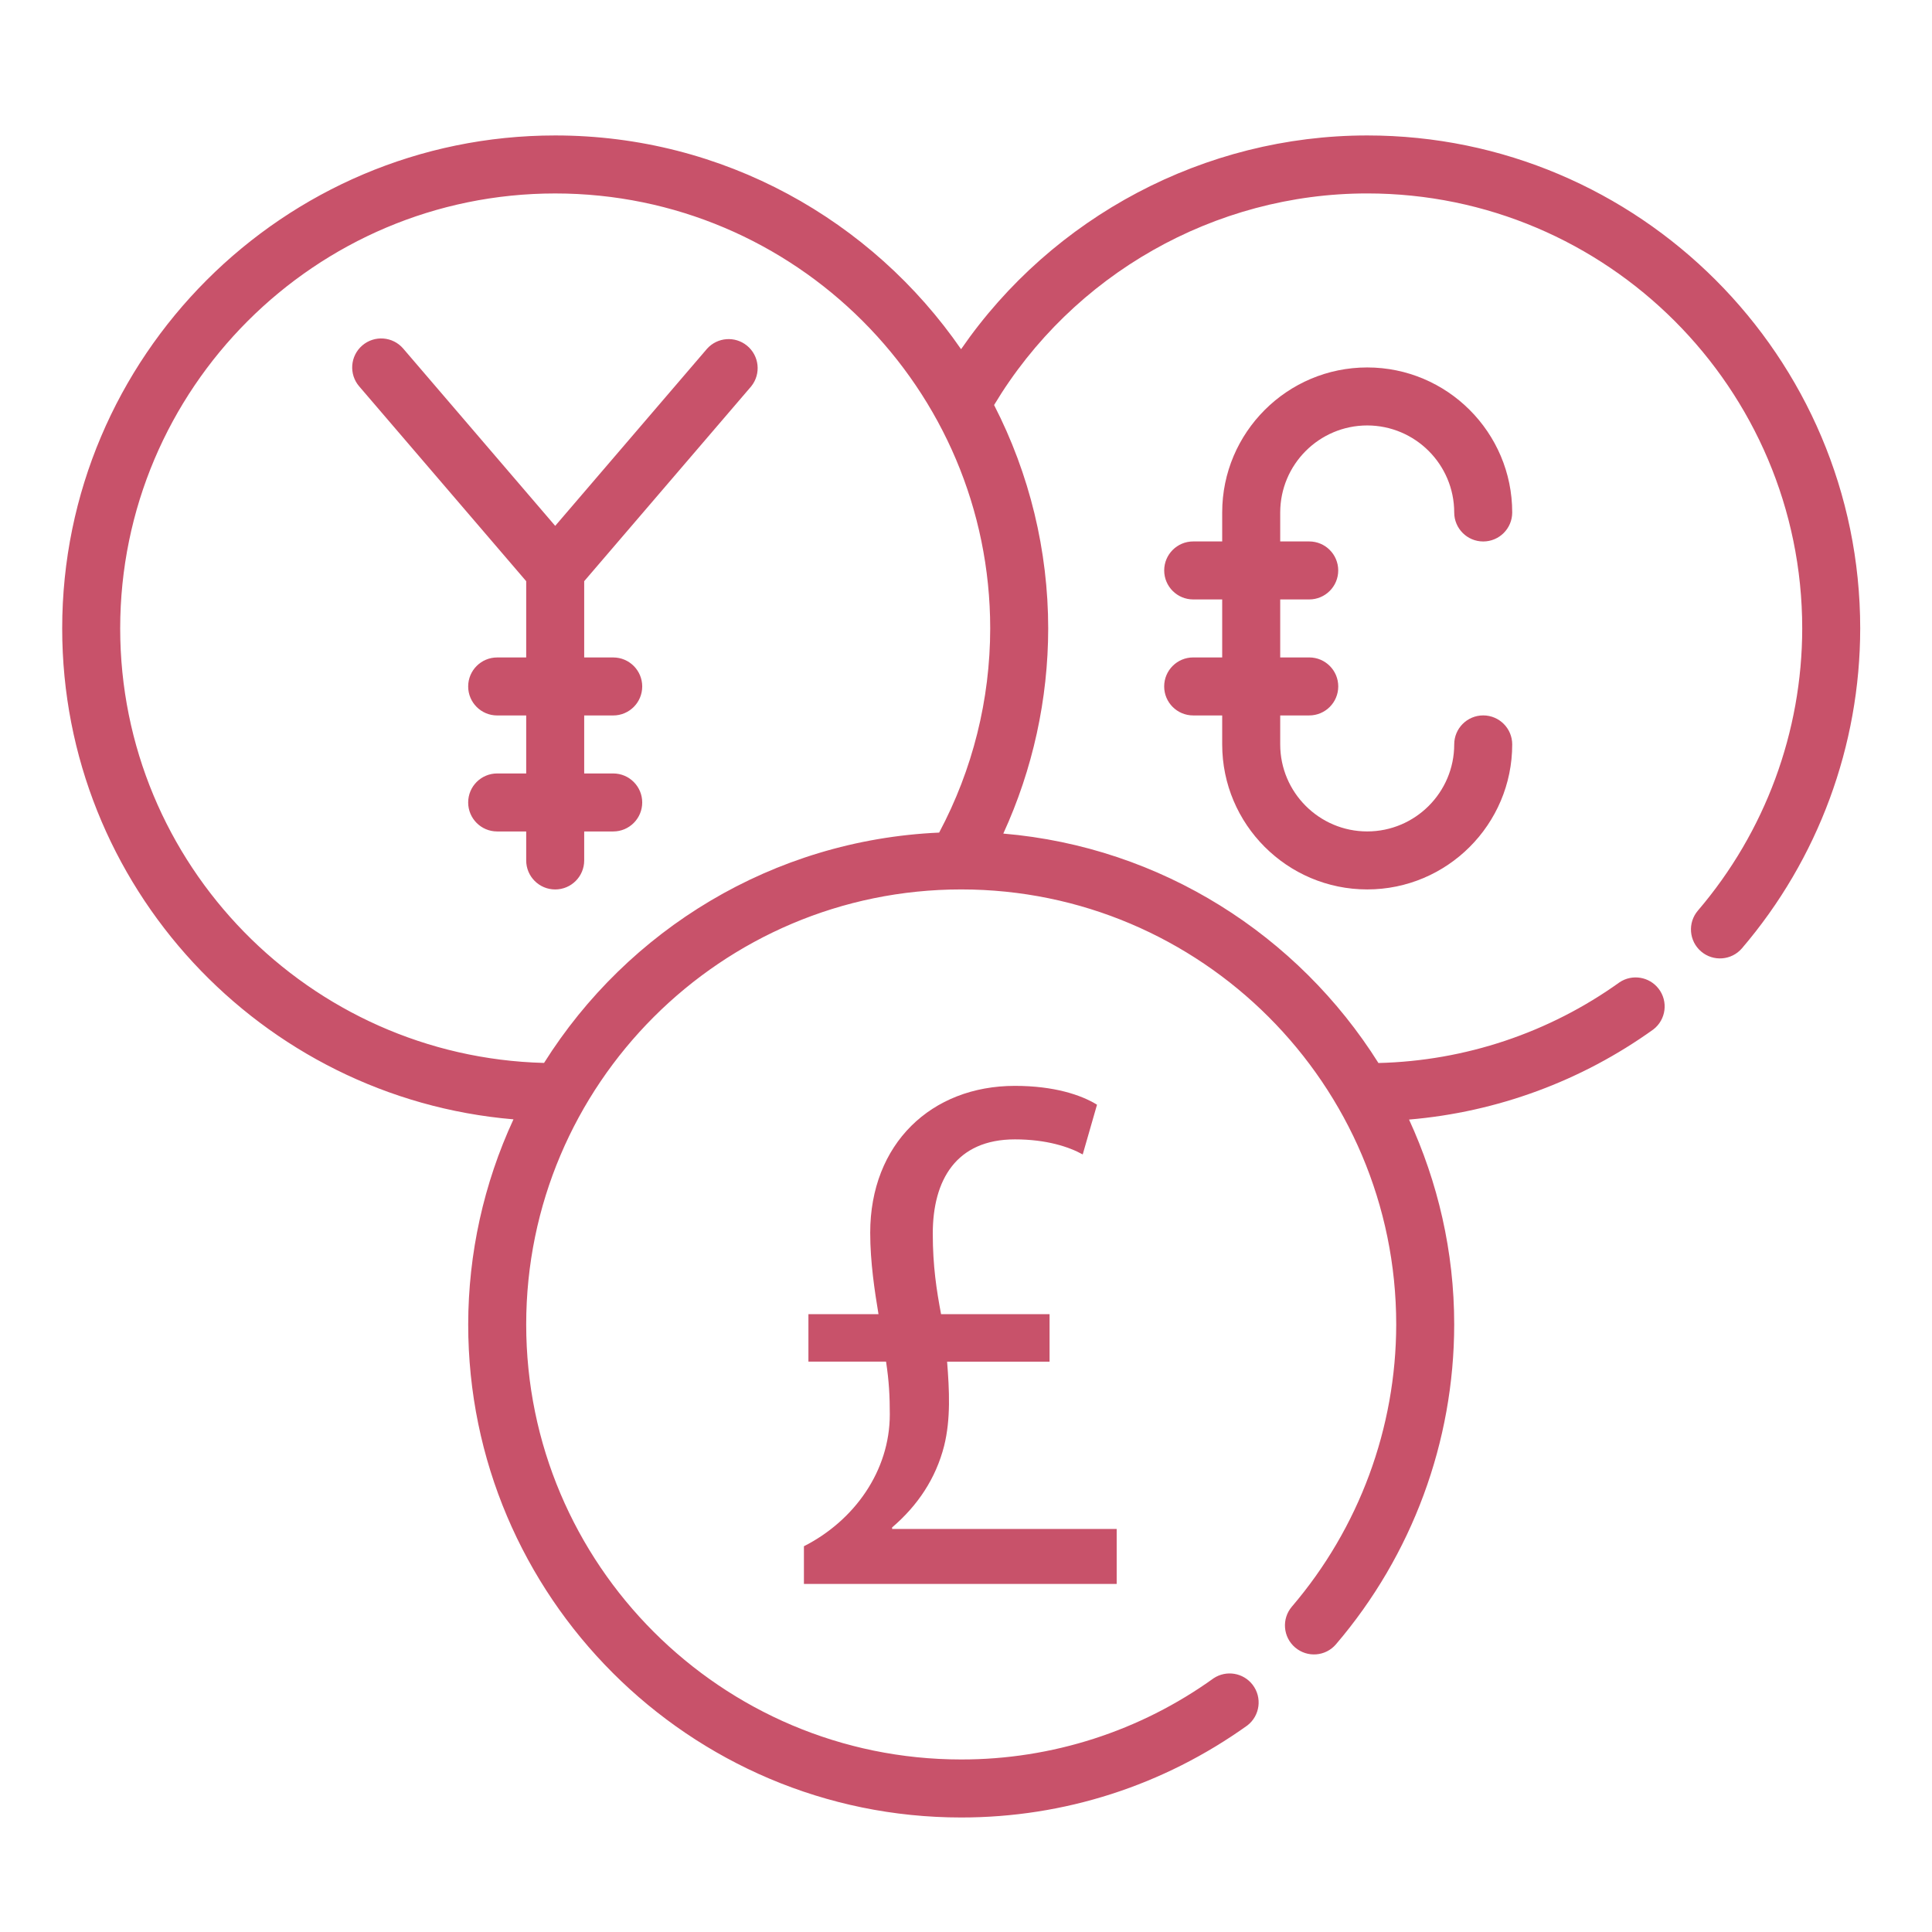
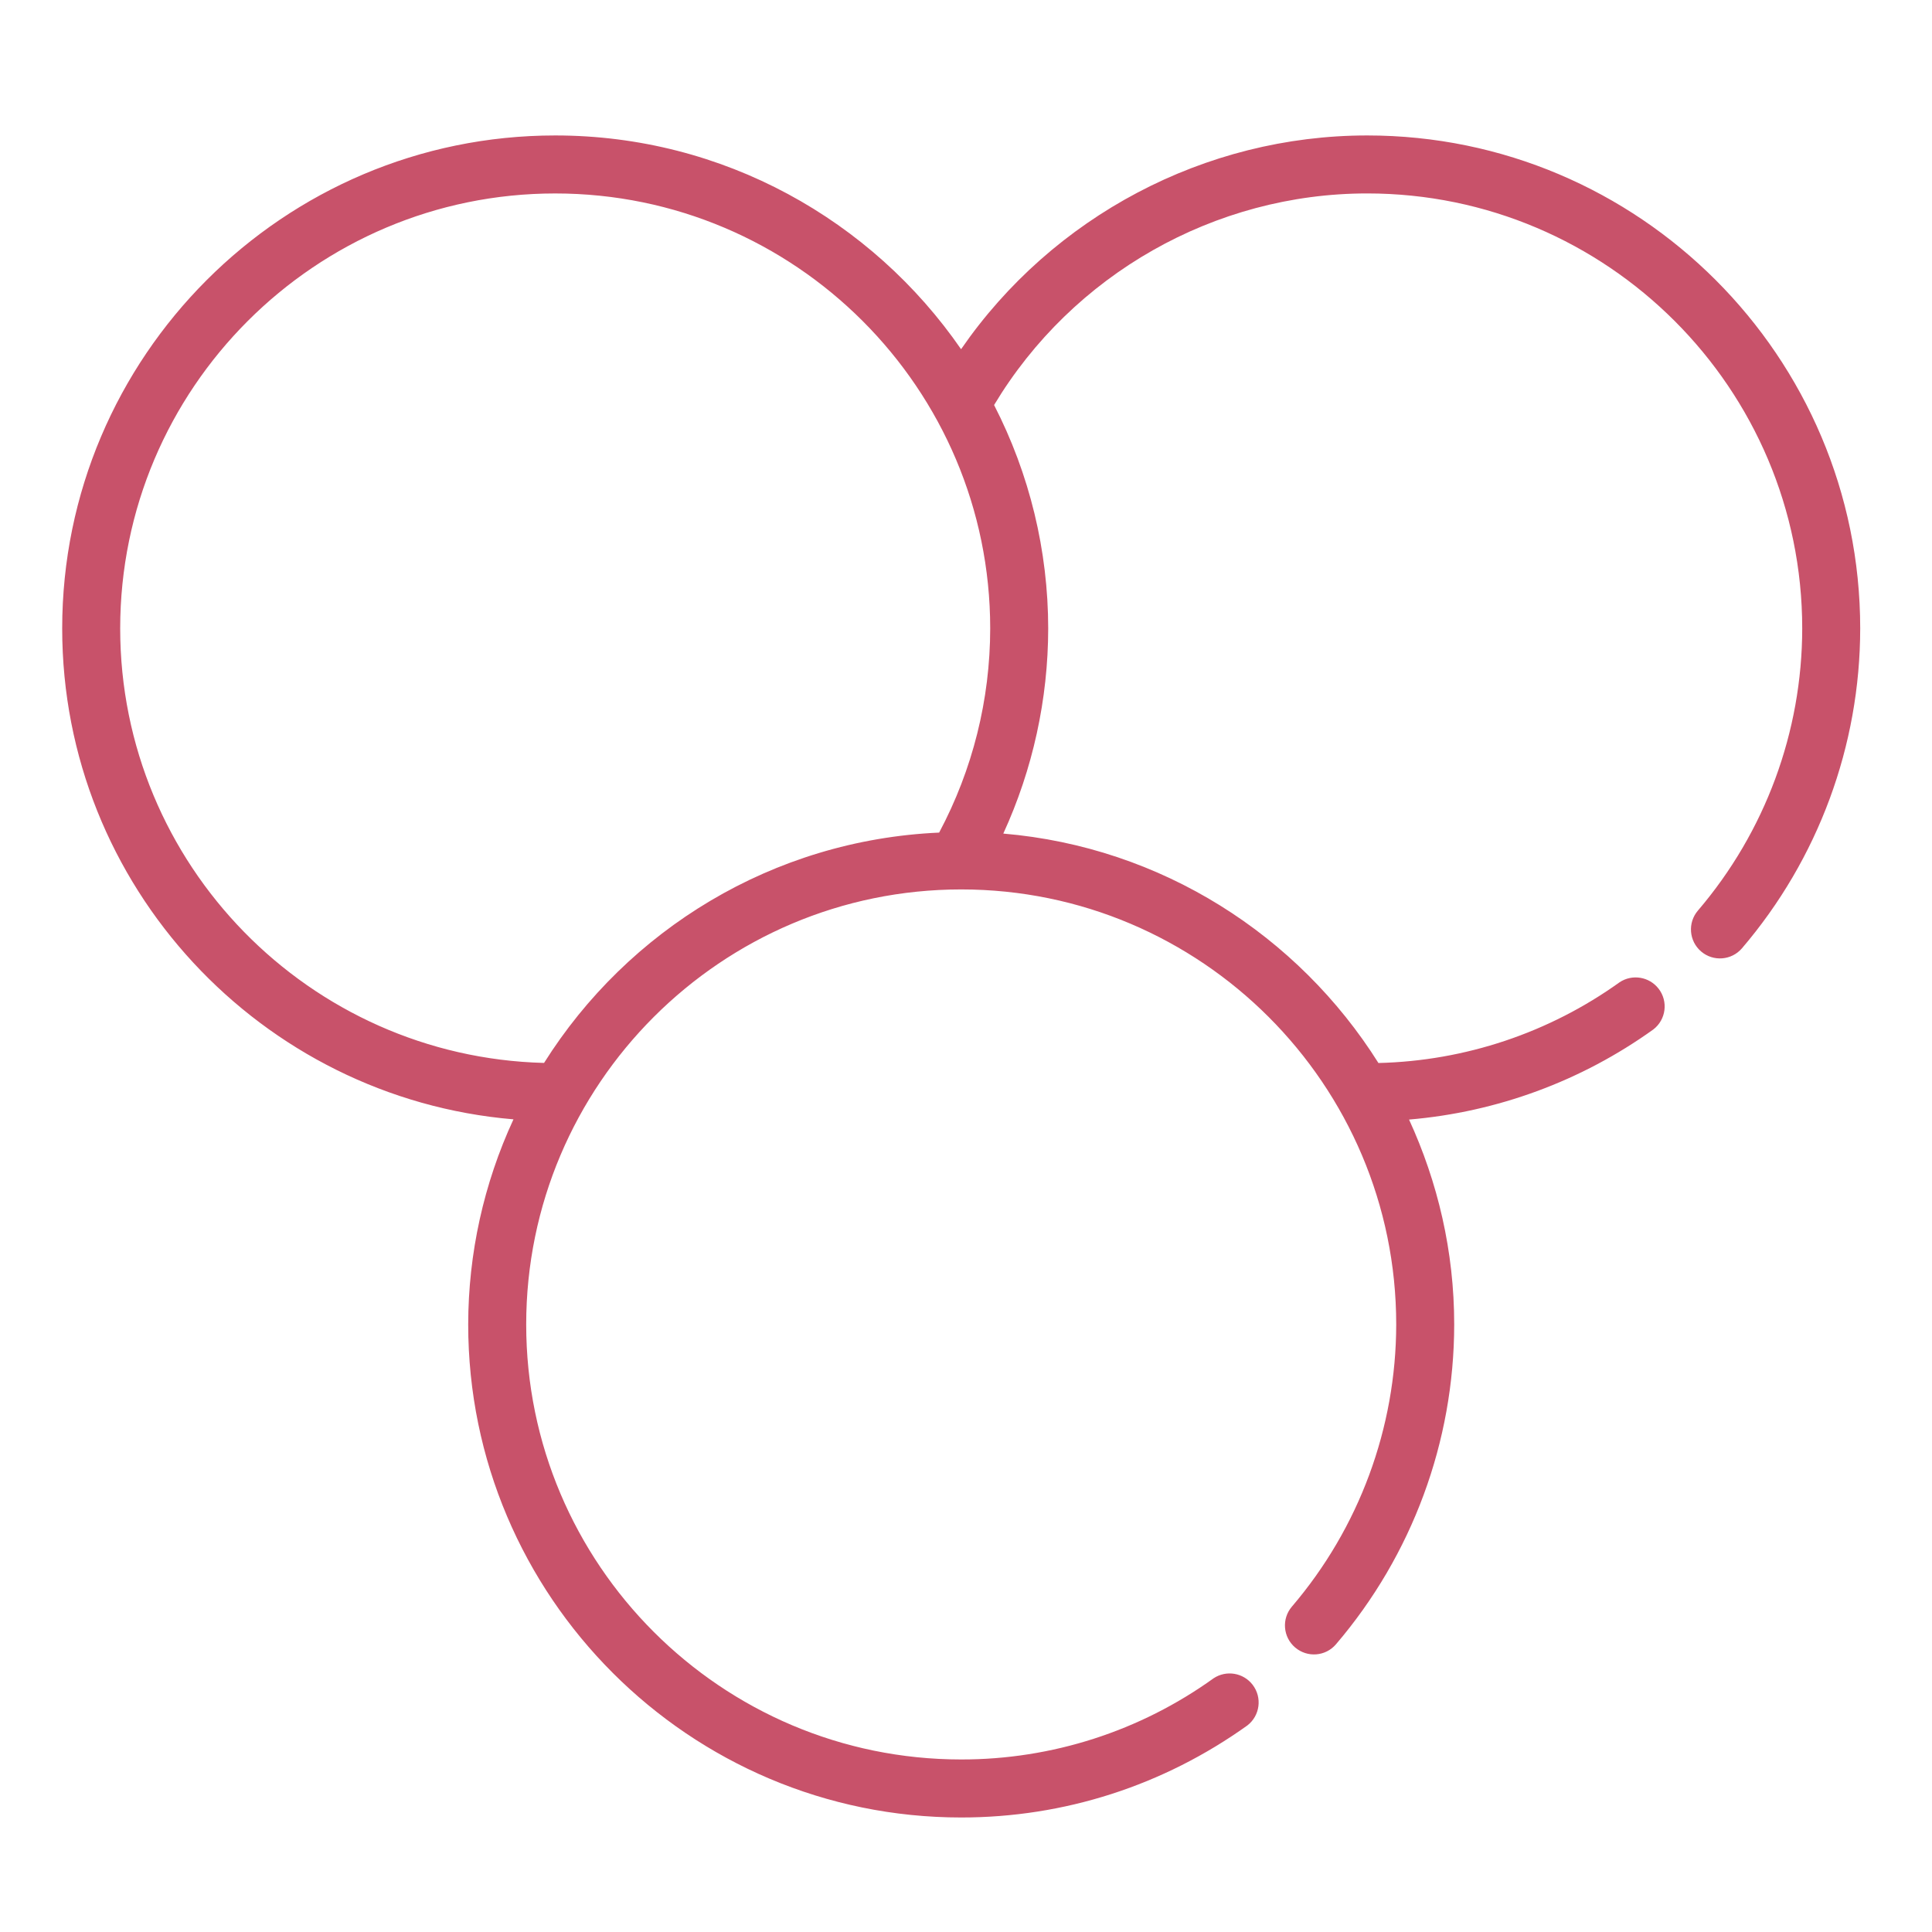
<svg xmlns="http://www.w3.org/2000/svg" version="1.1" id="Layer_1" x="0px" y="0px" width="200px" height="200px" viewBox="0 0 200 200" enable-background="new 0 0 200 200" xml:space="preserve">
  <path fill="#C8526A" d="M141.534,14.022c-16.816,0-32.574,8.394-42.044,22.128c-9.214-13.352-24.604-22.128-42.016-22.128  c-28.142,0-51.036,22.894-51.036,51.036c0,26.682,20.592,48.612,46.716,50.816c-3.081,6.655-4.679,13.901-4.686,21.235  c0,28.139,22.896,51.037,51.036,51.037c10.664,0,20.904-3.293,29.622-9.528c1.313-1.015,1.556-2.9,0.542-4.214  c-0.961-1.246-2.721-1.538-4.034-0.67c-7.612,5.475-16.753,8.416-26.13,8.406c-24.83,0-45.032-20.203-45.032-45.033  c0-24.832,20.202-45.033,45.032-45.033c24.832,0,45.032,20.201,45.032,45.033c-0.011,10.711-3.839,21.066-10.798,29.209  c-1.078,1.26-0.928,3.156,0.334,4.231c1.262,1.076,3.156,0.931,4.229-0.332c7.888-9.229,12.228-20.968,12.238-33.108  c0-7.576-1.704-14.741-4.674-21.209c9.118-0.77,17.858-3.995,25.292-9.332c1.313-1.014,1.557-2.9,0.542-4.214  c-0.962-1.245-2.722-1.538-4.034-0.671c-7.294,5.232-15.994,8.146-24.969,8.362c-8.305-13.208-22.461-22.358-38.834-23.75  c3.055-6.664,4.641-13.906,4.648-21.236c-0.004-8.045-1.924-15.973-5.602-23.128c8.122-13.526,22.84-21.904,38.626-21.904  c24.83,0,45.032,20.202,45.032,45.032c-0.009,10.711-3.838,21.067-10.799,29.208c-1.076,1.26-0.928,3.155,0.332,4.232  c1.261,1.077,3.155,0.928,4.232-0.332c7.889-9.229,12.228-20.967,12.238-33.108C192.568,36.916,169.674,14.022,141.534,14.022z   M56.32,110.034c-24.296-0.624-43.878-20.536-43.878-44.976c0-24.832,20.202-45.032,45.032-45.032s45.032,20.202,45.032,45.032  c-0.006,7.371-1.82,14.627-5.286,21.132C79.99,86.956,64.978,96.274,56.32,110.034z" />
-   <path fill="#C8526A" d="M141.534,44.042c4.971,0.008,8.998,4.035,9.006,9.006c-0.001,1.658,1.341,3.003,2.999,3.005  s3.004-1.341,3.005-3c0-0.001,0-0.003,0-0.005c0-8.276-6.731-15.01-15.01-15.01s-15.013,6.734-15.013,15.01v3.002h-3.002  c-1.658,0-3.002,1.344-3.002,3.002c0,1.658,1.344,3.002,3.002,3.002h3.002v6.004h-3.002c-1.658-0.001-3.003,1.341-3.004,2.999  c-0.002,1.658,1.342,3.003,2.999,3.005c0.002,0,0.003,0,0.005,0h3.002v3.002c0,8.276,6.734,15.01,15.013,15.01  s15.01-6.734,15.01-15.01c0.001-1.658-1.341-3.003-2.999-3.005c-1.658-0.001-3.004,1.342-3.005,3c0,0.002,0,0.003,0,0.005  c0,4.964-4.042,9.006-9.006,9.006s-9.007-4.042-9.007-9.006v-3.002h3.002c1.658,0.001,3.004-1.341,3.006-3  c0.001-1.658-1.342-3.003-3-3.004c-0.002,0-0.004,0-0.006,0h-3.002v-6.004h3.002c1.658,0,3.003-1.344,3.003-3.002  c0-1.658-1.345-3.002-3.003-3.002l0,0h-3.002v-3.002C132.535,48.077,136.563,44.049,141.534,44.042z M73.208,36.084L57.474,54.438  L41.74,36.084c-1.08-1.259-2.975-1.404-4.234-0.324c-1.258,1.08-1.404,2.975-0.324,4.234l0,0l17.29,20.17v7.896H51.47  c-1.658-0.001-3.003,1.341-3.005,2.999c-0.001,1.658,1.341,3.003,3,3.005c0.001,0,0.003,0,0.005,0h3.002v6.004H51.47  c-1.658-0.001-3.003,1.341-3.005,3c-0.001,1.658,1.341,3.003,3,3.004c0.001,0,0.003,0,0.005,0h3.002v3.002  c0,1.658,1.344,3.002,3.002,3.002c1.658,0,3.002-1.344,3.002-3.002v-3.002h3.002c1.658,0.002,3.003-1.341,3.005-2.999  c0.001-1.658-1.342-3.003-3-3.005c-0.002,0-0.003,0-0.005,0h-3.002v-6.004h3.002c1.658,0.001,3.003-1.341,3.005-3  c0.001-1.658-1.342-3.003-3-3.004c-0.002,0-0.003,0-0.005,0h-3.002v-7.896l17.29-20.17c1.042-1.292,0.84-3.183-0.452-4.225  C76.078,34.772,74.278,34.91,73.208,36.084z M83.222,163.966v-3.899c5.224-2.652,8.89-7.801,8.89-13.65  c0-1.872-0.078-3.432-0.388-5.46h-8.036v-4.914h7.254c-0.388-2.34-0.858-5.38-0.858-8.424c0-9.206,6.318-15.21,14.979-15.21  c4.054,0,6.863,0.938,8.5,1.951l-1.48,5.148c-1.402-0.781-3.746-1.56-7.02-1.56c-6.084,0-8.502,4.212-8.502,9.75  c0,3.354,0.388,5.85,0.858,8.346h11.232v4.914H98.044c0.232,2.964,0.388,5.931-0.312,8.735c-0.858,3.357-2.73,6.162-5.382,8.427  v0.155h23.248v5.695H83.222V163.966z" />
</svg>